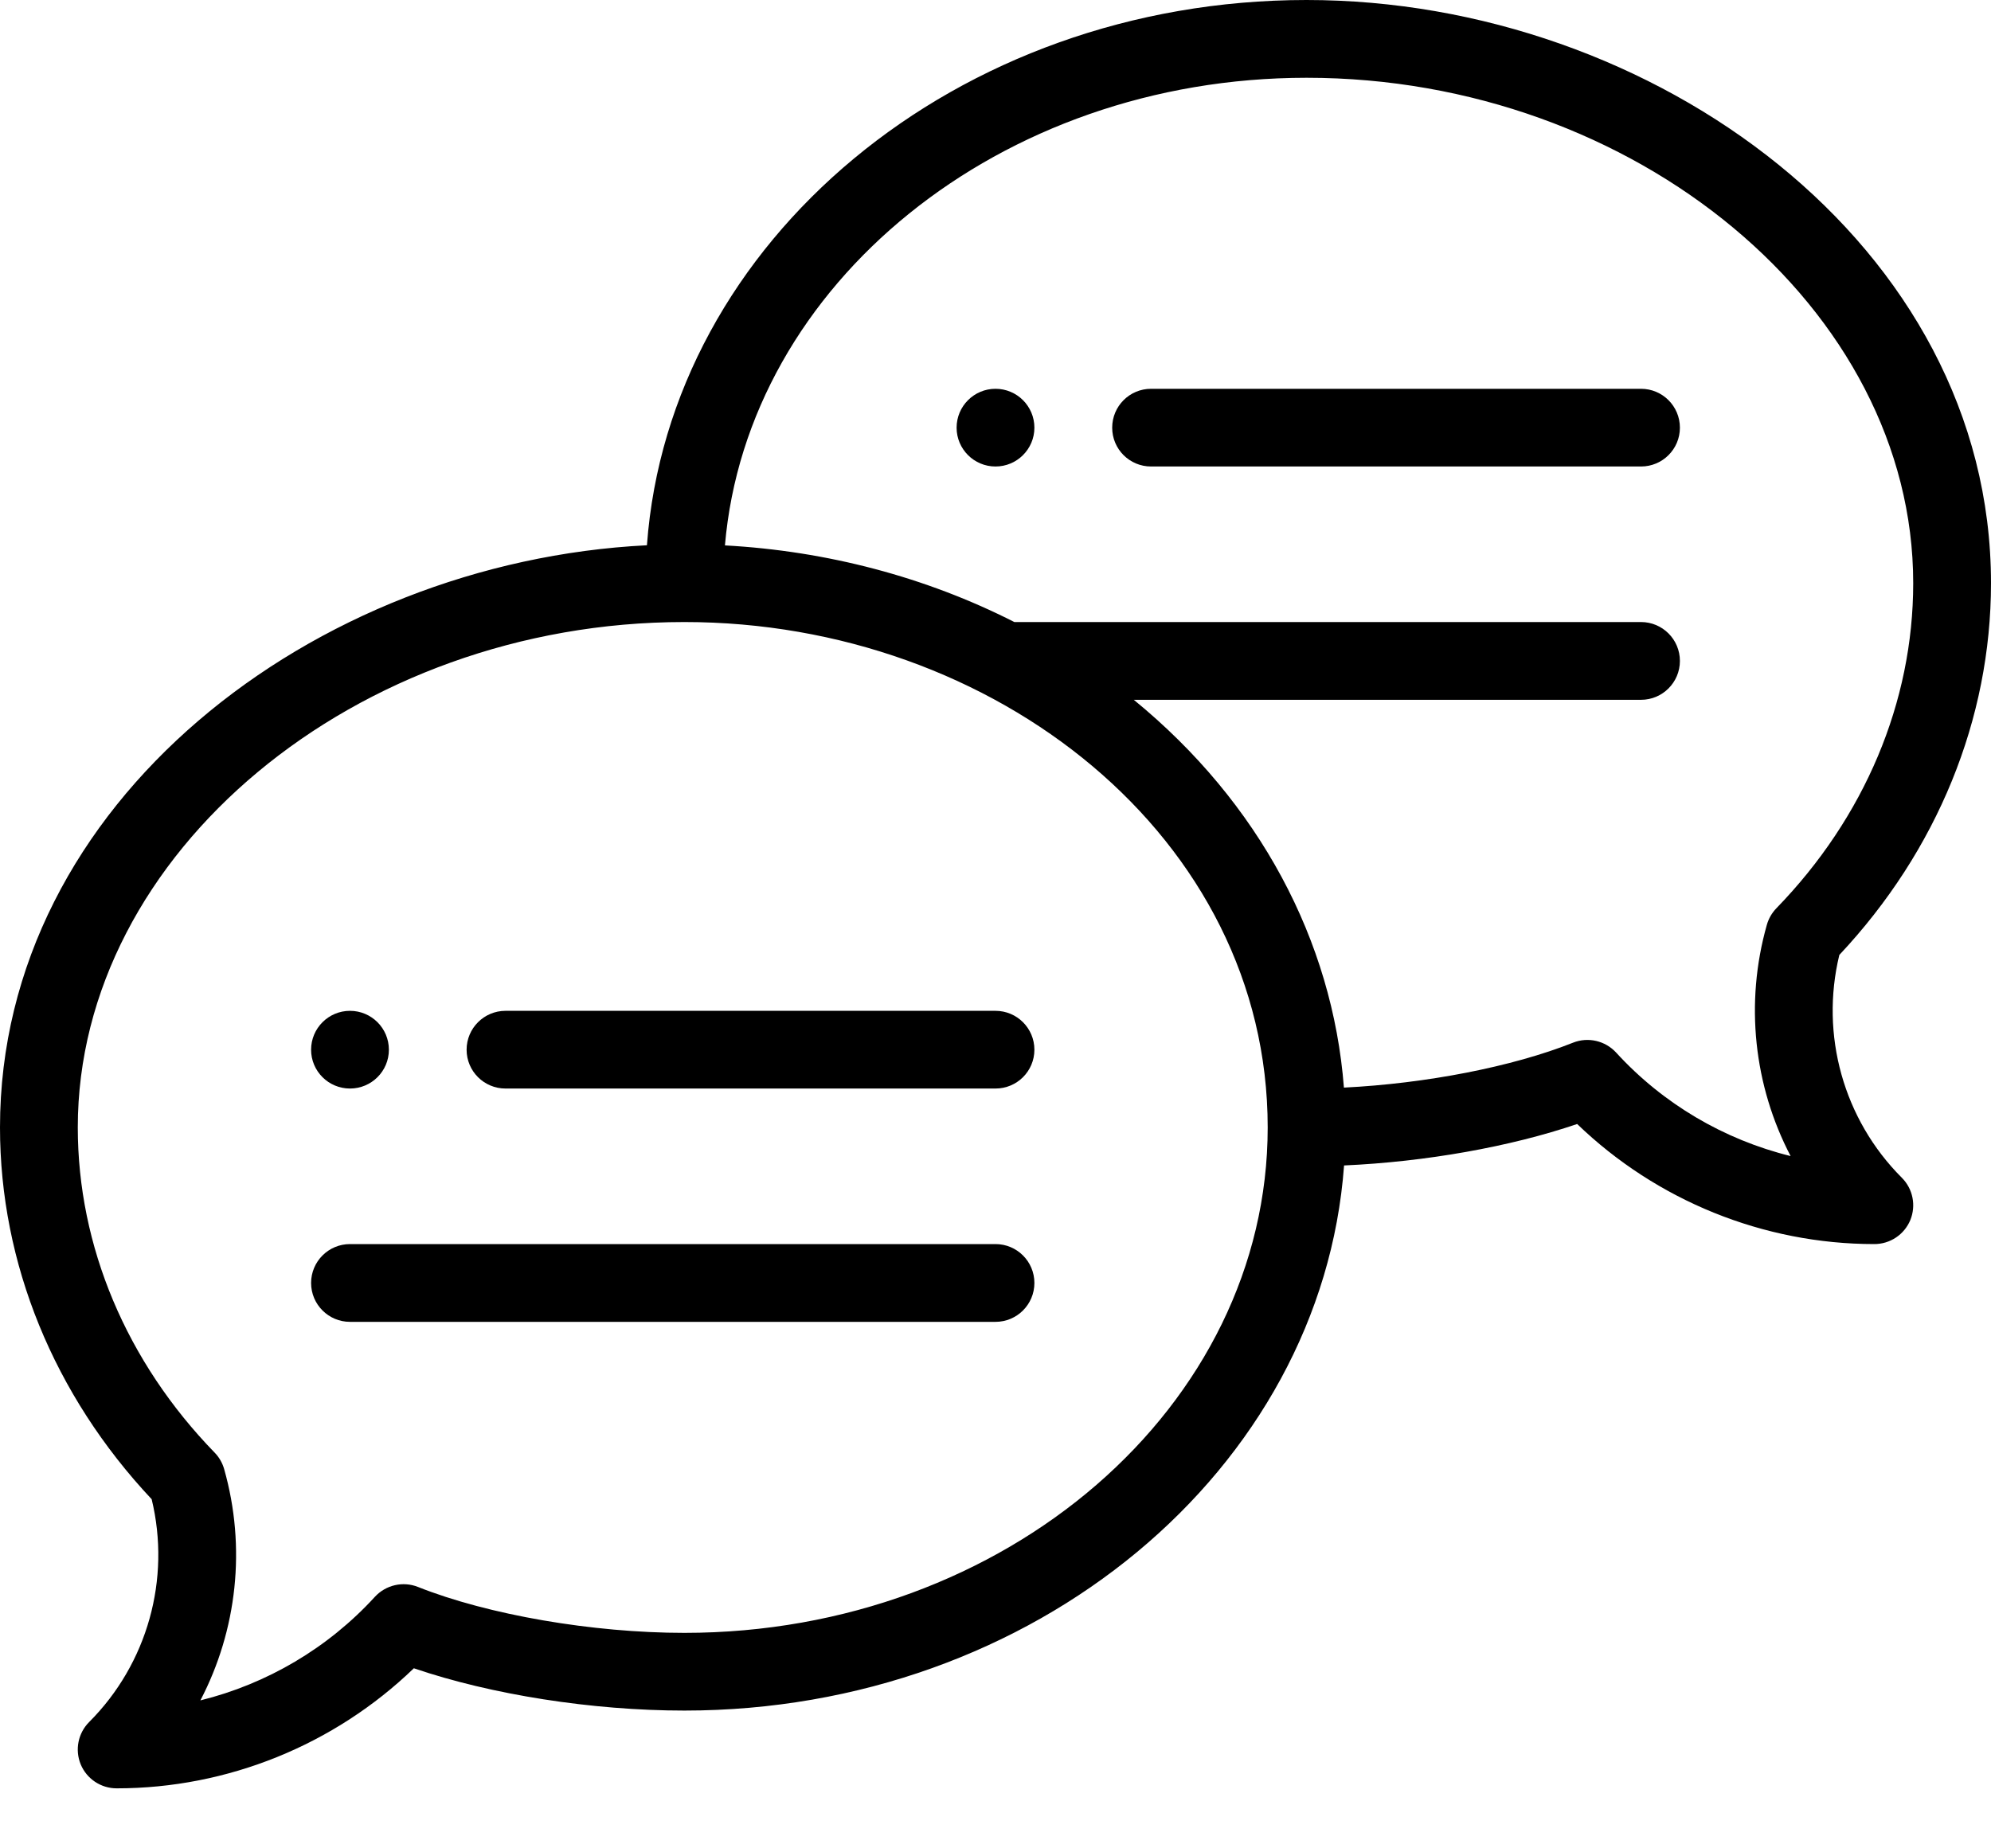
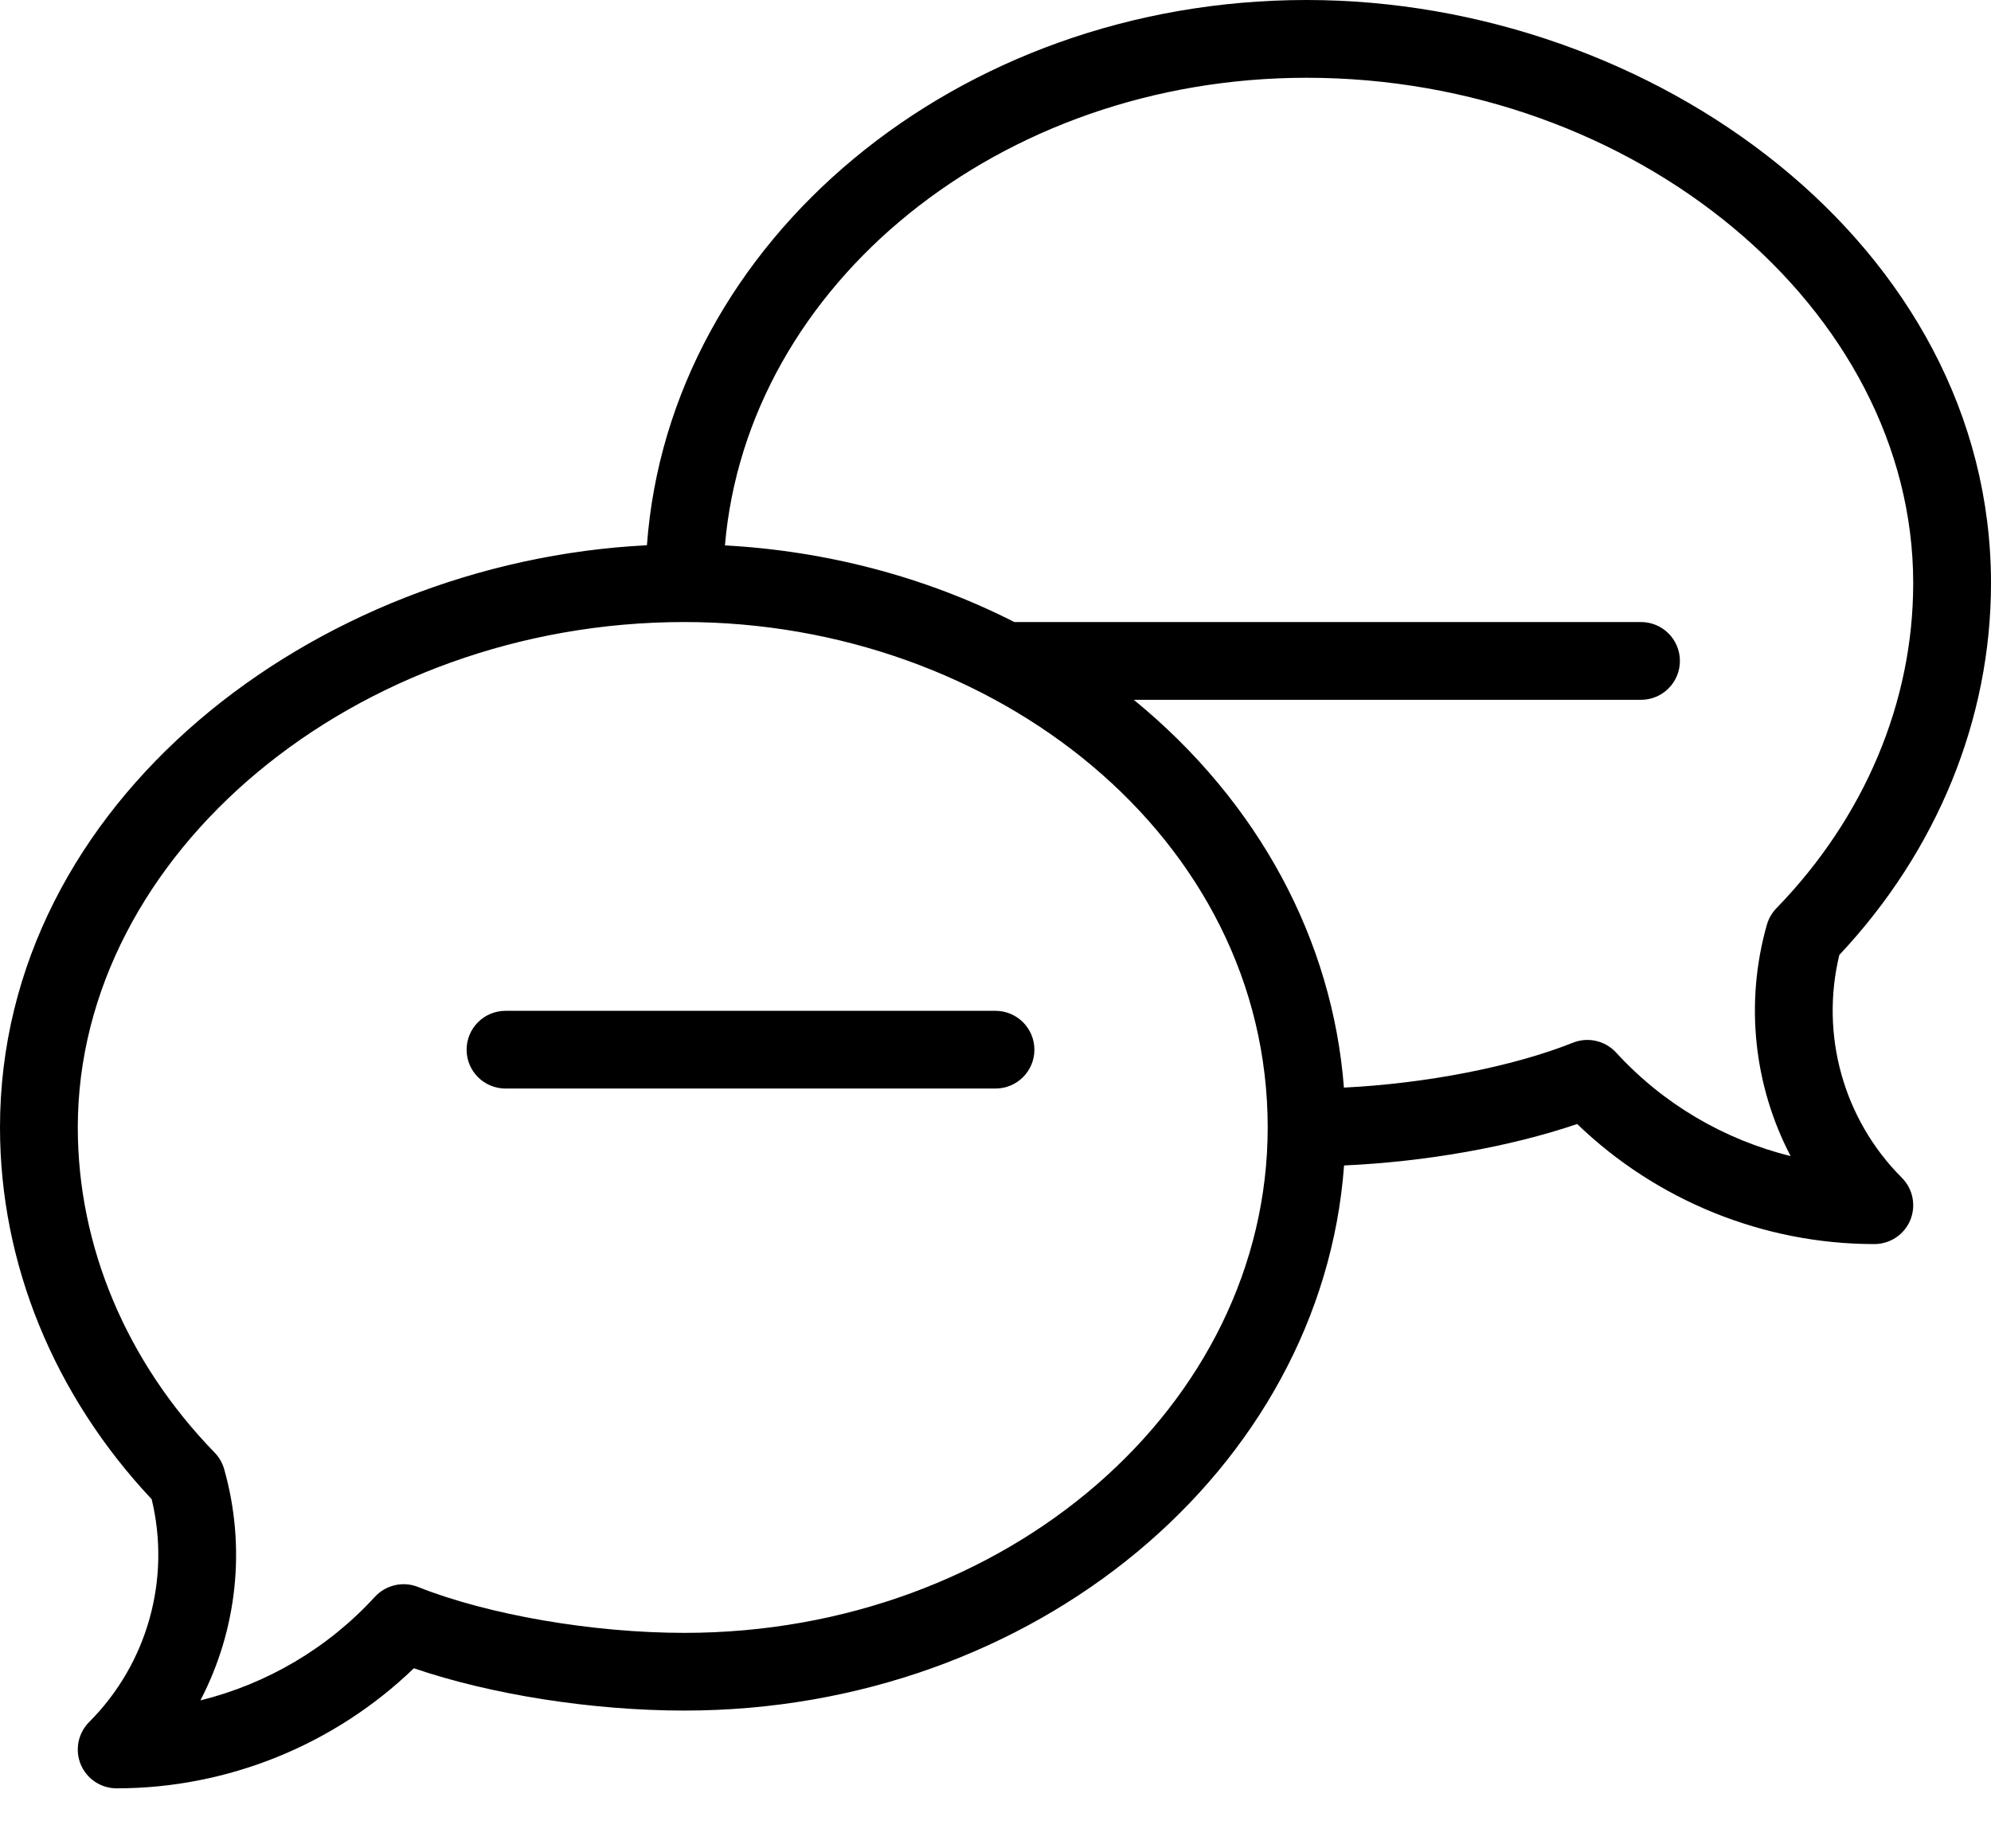
<svg xmlns="http://www.w3.org/2000/svg" width="28" height="26" viewBox="0 0 28 26" fill="none">
-   <path d="M14 5.469C13.698 5.469 13.453 5.714 13.453 6.016C13.453 6.317 13.698 6.562 14 6.562C14.302 6.562 14.547 6.317 14.547 6.016C14.547 5.714 14.302 5.469 14 5.469Z" fill="black" />
-   <path d="M4.922 15.312C5.224 15.312 5.469 15.068 5.469 14.766C5.469 14.464 5.224 14.219 4.922 14.219C4.62 14.219 4.375 14.464 4.375 14.766C4.375 15.068 4.62 15.312 4.922 15.312Z" fill="black" />
  <path d="M18.375 0C13.452 0 9.411 3.394 9.098 7.67C4.409 7.905 0 11.286 0 15.859C0 17.77 0.756 19.622 2.133 21.089C2.405 22.212 2.074 23.402 1.254 24.223C1.098 24.379 1.051 24.614 1.135 24.819C1.22 25.023 1.419 25.156 1.641 25.156C3.2 25.156 4.703 24.545 5.82 23.467C6.908 23.838 8.328 24.062 9.625 24.062C14.548 24.062 18.588 20.669 18.902 16.394C20.047 16.343 21.238 16.132 22.18 15.811C23.297 16.888 24.8 17.5 26.359 17.5C26.581 17.5 26.78 17.367 26.865 17.163C26.949 16.958 26.902 16.723 26.746 16.567C25.925 15.746 25.595 14.556 25.867 13.433C27.244 11.966 28 10.114 28 8.203C28 3.452 23.251 0 18.375 0ZM9.625 22.969C8.334 22.969 6.863 22.715 5.878 22.323C5.667 22.239 5.426 22.295 5.272 22.462C4.612 23.184 3.754 23.687 2.818 23.919C3.334 22.931 3.465 21.767 3.152 20.664C3.127 20.577 3.081 20.497 3.018 20.433C1.777 19.155 1.094 17.53 1.094 15.859C1.094 12.006 5 8.75 9.625 8.75C13.992 8.75 17.828 11.787 17.828 15.859C17.828 19.78 14.148 22.969 9.625 22.969V22.969ZM24.982 12.776C24.919 12.841 24.873 12.921 24.848 13.008C24.535 14.111 24.666 15.275 25.182 16.262C24.246 16.031 23.388 15.528 22.728 14.806C22.574 14.639 22.333 14.583 22.122 14.667C21.268 15.007 20.05 15.242 18.9 15.299C18.74 13.231 17.709 11.287 15.945 9.844H23.078C23.38 9.844 23.625 9.599 23.625 9.297C23.625 8.995 23.38 8.75 23.078 8.75H14.265C13.023 8.118 11.629 7.75 10.195 7.672C10.509 3.999 14.058 1.094 18.375 1.094C23 1.094 26.906 4.349 26.906 8.203C26.906 9.874 26.223 11.498 24.982 12.776V12.776Z" fill="black" />
  <path d="M14 14.219H7.109C6.807 14.219 6.562 14.464 6.562 14.766C6.562 15.068 6.807 15.312 7.109 15.312H14C14.302 15.312 14.547 15.068 14.547 14.766C14.547 14.464 14.302 14.219 14 14.219Z" fill="black" />
-   <path d="M14 17.5H4.922C4.62 17.5 4.375 17.745 4.375 18.047C4.375 18.349 4.62 18.594 4.922 18.594H14C14.302 18.594 14.547 18.349 14.547 18.047C14.547 17.745 14.302 17.5 14 17.5Z" fill="black" />
-   <path d="M23.078 5.469H16.188C15.885 5.469 15.641 5.714 15.641 6.016C15.641 6.318 15.885 6.562 16.188 6.562H23.078C23.38 6.562 23.625 6.318 23.625 6.016C23.625 5.714 23.38 5.469 23.078 5.469Z" fill="black" />
</svg>